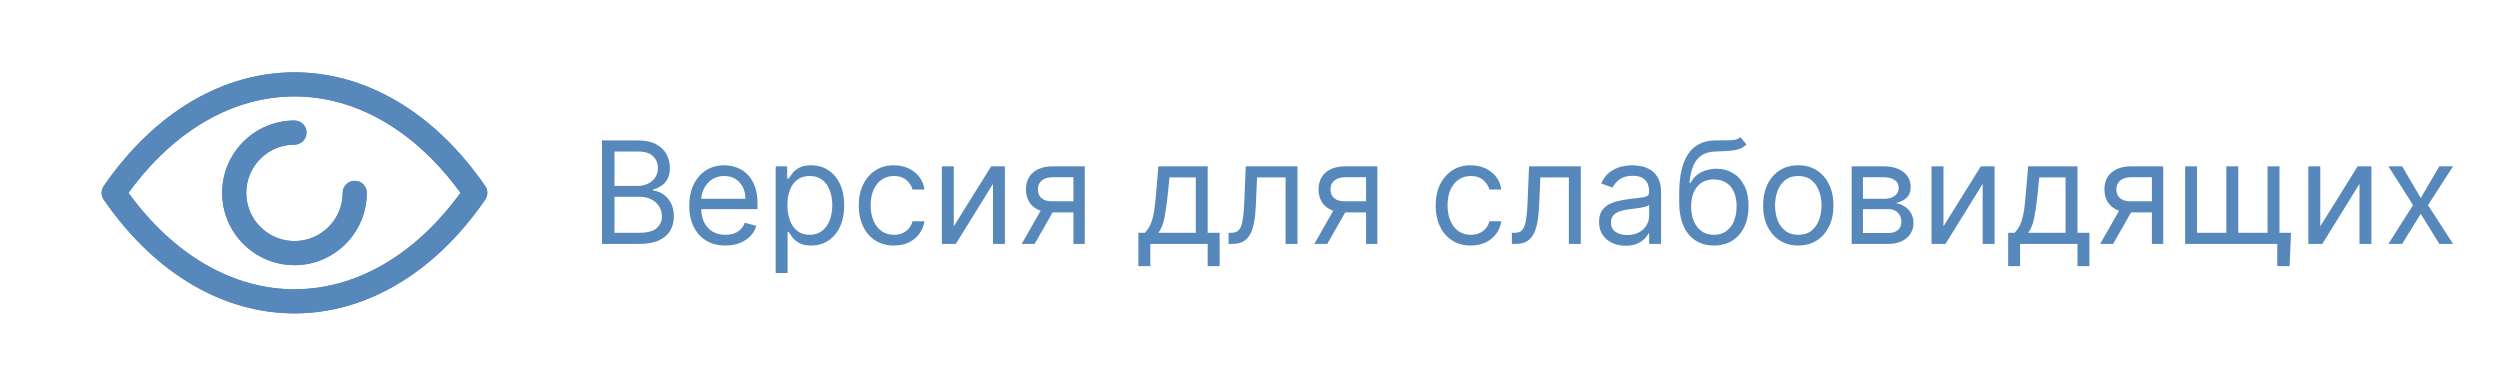
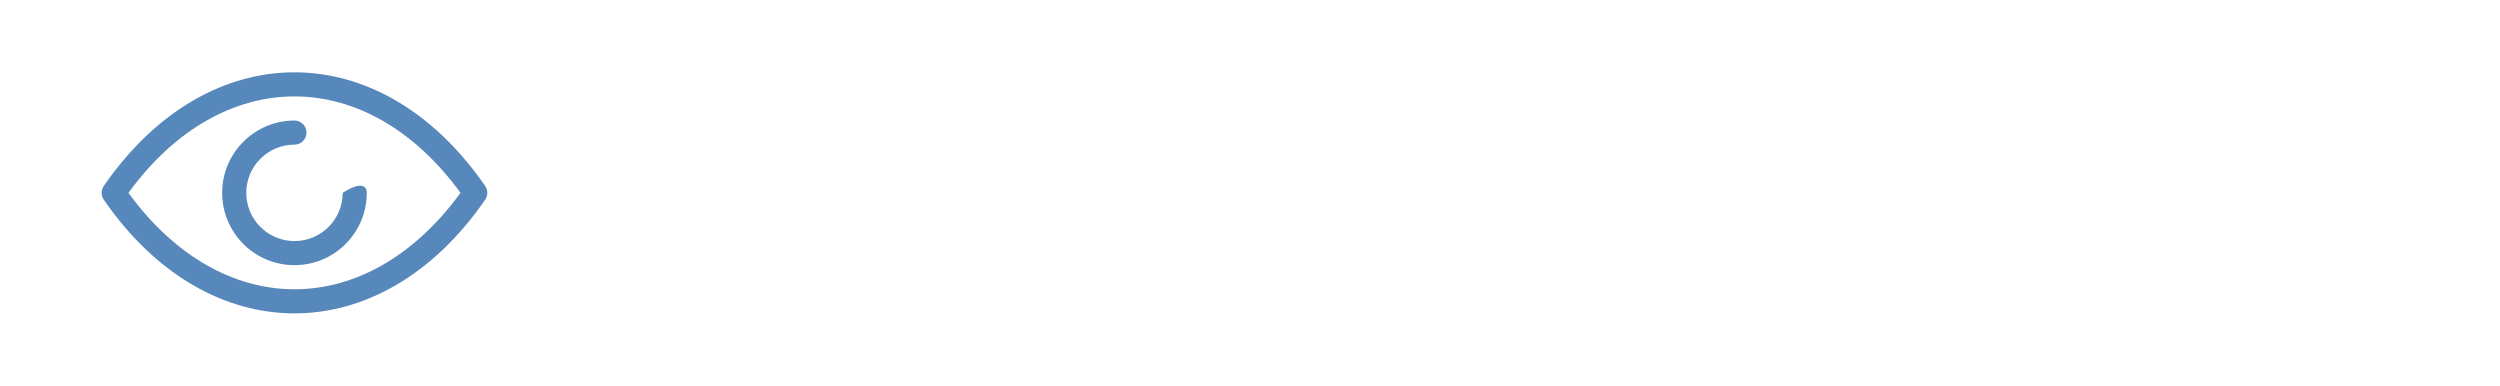
<svg xmlns="http://www.w3.org/2000/svg" width="246" height="38" viewBox="0 0 246 38" fill="none">
  <rect width="246" height="38" fill="white" />
-   <path d="M59.233 24V13.818H62.793C63.502 13.818 64.087 13.941 64.548 14.186C65.008 14.428 65.351 14.755 65.577 15.165C65.802 15.573 65.915 16.026 65.915 16.523C65.915 16.96 65.837 17.322 65.681 17.607C65.529 17.892 65.326 18.117 65.075 18.283C64.826 18.448 64.556 18.571 64.264 18.651V18.75C64.576 18.77 64.889 18.879 65.204 19.078C65.519 19.277 65.782 19.562 65.994 19.933C66.206 20.305 66.312 20.759 66.312 21.296C66.312 21.806 66.197 22.265 65.965 22.673C65.733 23.08 65.366 23.403 64.866 23.642C64.365 23.881 63.714 24 62.912 24H59.233ZM60.466 22.906H62.912C63.717 22.906 64.289 22.75 64.627 22.439C64.969 22.124 65.139 21.743 65.139 21.296C65.139 20.951 65.051 20.633 64.876 20.341C64.7 20.046 64.45 19.811 64.125 19.635C63.8 19.456 63.416 19.366 62.972 19.366H60.466V22.906ZM60.466 18.293H62.753C63.124 18.293 63.459 18.22 63.757 18.074C64.059 17.928 64.297 17.723 64.473 17.457C64.652 17.192 64.742 16.881 64.742 16.523C64.742 16.075 64.586 15.696 64.274 15.384C63.963 15.069 63.469 14.912 62.793 14.912H60.466V18.293ZM71.381 24.159C70.645 24.159 70.01 23.997 69.477 23.672C68.947 23.344 68.537 22.886 68.249 22.3C67.964 21.71 67.821 21.024 67.821 20.241C67.821 19.459 67.964 18.77 68.249 18.173C68.537 17.573 68.938 17.106 69.452 16.771C69.969 16.433 70.572 16.264 71.262 16.264C71.659 16.264 72.052 16.331 72.44 16.463C72.828 16.596 73.181 16.811 73.499 17.109C73.817 17.404 74.071 17.796 74.26 18.283C74.448 18.77 74.543 19.37 74.543 20.082V20.579H68.657V19.565H73.35C73.35 19.134 73.264 18.75 73.091 18.412C72.922 18.074 72.68 17.807 72.365 17.611C72.054 17.416 71.686 17.318 71.262 17.318C70.794 17.318 70.39 17.434 70.049 17.666C69.711 17.895 69.45 18.193 69.268 18.561C69.086 18.929 68.995 19.323 68.995 19.744V20.421C68.995 20.997 69.094 21.486 69.293 21.887C69.495 22.285 69.775 22.588 70.133 22.797C70.491 23.002 70.907 23.105 71.381 23.105C71.689 23.105 71.968 23.062 72.216 22.976C72.468 22.886 72.685 22.754 72.868 22.578C73.05 22.399 73.191 22.177 73.29 21.912L74.424 22.23C74.304 22.615 74.104 22.953 73.822 23.244C73.54 23.533 73.192 23.758 72.778 23.921C72.364 24.079 71.898 24.159 71.381 24.159ZM76.328 26.864V16.364H77.461V17.577H77.6C77.687 17.444 77.806 17.275 77.959 17.07C78.114 16.861 78.336 16.675 78.625 16.513C78.916 16.347 79.311 16.264 79.808 16.264C80.451 16.264 81.018 16.425 81.508 16.746C81.999 17.068 82.382 17.524 82.657 18.114C82.932 18.704 83.069 19.4 83.069 20.202C83.069 21.01 82.932 21.711 82.657 22.305C82.382 22.895 82 23.352 81.513 23.677C81.026 23.998 80.464 24.159 79.828 24.159C79.337 24.159 78.945 24.078 78.65 23.916C78.355 23.75 78.127 23.562 77.968 23.354C77.809 23.142 77.687 22.966 77.6 22.827H77.501V26.864H76.328ZM77.481 20.182C77.481 20.759 77.566 21.267 77.735 21.708C77.904 22.146 78.151 22.489 78.475 22.737C78.8 22.983 79.198 23.105 79.669 23.105C80.159 23.105 80.569 22.976 80.897 22.717C81.228 22.456 81.477 22.104 81.642 21.663C81.811 21.219 81.896 20.725 81.896 20.182C81.896 19.645 81.813 19.161 81.647 18.73C81.485 18.296 81.238 17.953 80.907 17.701C80.579 17.446 80.166 17.318 79.669 17.318C79.191 17.318 78.79 17.439 78.466 17.681C78.141 17.92 77.895 18.255 77.73 18.685C77.564 19.113 77.481 19.612 77.481 20.182ZM87.961 24.159C87.245 24.159 86.629 23.99 86.112 23.652C85.595 23.314 85.197 22.848 84.919 22.255C84.64 21.662 84.501 20.984 84.501 20.222C84.501 19.446 84.644 18.762 84.929 18.168C85.217 17.572 85.618 17.106 86.132 16.771C86.649 16.433 87.252 16.264 87.941 16.264C88.478 16.264 88.962 16.364 89.393 16.562C89.824 16.761 90.177 17.04 90.452 17.398C90.727 17.756 90.898 18.173 90.964 18.651H89.791C89.701 18.303 89.502 17.994 89.194 17.726C88.889 17.454 88.478 17.318 87.961 17.318C87.504 17.318 87.103 17.438 86.758 17.676C86.417 17.912 86.15 18.245 85.958 18.675C85.769 19.103 85.674 19.605 85.674 20.182C85.674 20.772 85.767 21.285 85.953 21.723C86.142 22.16 86.407 22.5 86.748 22.742C87.093 22.984 87.497 23.105 87.961 23.105C88.266 23.105 88.543 23.052 88.791 22.946C89.04 22.84 89.251 22.688 89.423 22.489C89.595 22.29 89.718 22.051 89.791 21.773H90.964C90.898 22.224 90.734 22.63 90.472 22.991C90.213 23.349 89.87 23.634 89.443 23.846C89.019 24.055 88.525 24.159 87.961 24.159ZM93.853 22.27L97.532 16.364H98.884V24H97.711V18.094L94.052 24H92.679V16.364H93.853V22.27ZM105.627 24V17.438H103.598C103.141 17.438 102.781 17.544 102.519 17.756C102.258 17.968 102.127 18.259 102.127 18.631C102.127 18.995 102.244 19.282 102.48 19.491C102.718 19.7 103.045 19.804 103.459 19.804H105.925V20.898H103.459C102.942 20.898 102.496 20.807 102.122 20.624C101.747 20.442 101.459 20.182 101.257 19.844C101.054 19.502 100.953 19.098 100.953 18.631C100.953 18.16 101.059 17.756 101.271 17.418C101.484 17.079 101.787 16.819 102.181 16.637C102.579 16.455 103.051 16.364 103.598 16.364H106.74V24H105.627ZM100.536 24L102.703 20.202H103.976L101.808 24H100.536ZM112.016 26.188V22.906H112.653C112.808 22.744 112.943 22.568 113.055 22.379C113.168 22.19 113.266 21.967 113.349 21.708C113.435 21.446 113.508 21.128 113.567 20.754C113.627 20.376 113.68 19.92 113.727 19.386L113.985 16.364H118.837V22.906H120.011V26.188H118.837V24H113.19V26.188H112.016ZM113.985 22.906H117.664V17.457H115.079L114.88 19.386C114.797 20.185 114.694 20.883 114.572 21.479C114.449 22.076 114.254 22.552 113.985 22.906ZM120.892 24V22.906H121.17C121.399 22.906 121.59 22.861 121.742 22.772C121.894 22.679 122.017 22.518 122.11 22.29C122.206 22.058 122.279 21.736 122.329 21.325C122.382 20.911 122.42 20.384 122.443 19.744L122.582 16.364H127.673V24H126.5V17.457H123.696L123.577 20.182C123.55 20.808 123.494 21.36 123.407 21.837C123.325 22.311 123.197 22.709 123.025 23.03C122.856 23.352 122.63 23.594 122.349 23.756C122.067 23.919 121.714 24 121.29 24H120.892ZM134.42 24V17.438H132.391C131.934 17.438 131.574 17.544 131.312 17.756C131.05 17.968 130.92 18.259 130.92 18.631C130.92 18.995 131.037 19.282 131.273 19.491C131.511 19.7 131.838 19.804 132.252 19.804H134.718V20.898H132.252C131.735 20.898 131.289 20.807 130.915 20.624C130.54 20.442 130.252 20.182 130.05 19.844C129.847 19.502 129.746 19.098 129.746 18.631C129.746 18.16 129.852 17.756 130.064 17.418C130.277 17.079 130.58 16.819 130.974 16.637C131.372 16.455 131.844 16.364 132.391 16.364H135.533V24H134.42ZM129.329 24L131.496 20.202H132.769L130.601 24H129.329ZM144.727 24.159C144.011 24.159 143.395 23.99 142.877 23.652C142.36 23.314 141.963 22.848 141.684 22.255C141.406 21.662 141.267 20.984 141.267 20.222C141.267 19.446 141.409 18.762 141.694 18.168C141.983 17.572 142.384 17.106 142.897 16.771C143.414 16.433 144.018 16.264 144.707 16.264C145.244 16.264 145.728 16.364 146.159 16.562C146.59 16.761 146.943 17.04 147.218 17.398C147.493 17.756 147.663 18.173 147.73 18.651H146.556C146.467 18.303 146.268 17.994 145.96 17.726C145.655 17.454 145.244 17.318 144.727 17.318C144.27 17.318 143.868 17.438 143.524 17.676C143.182 17.912 142.916 18.245 142.723 18.675C142.534 19.103 142.44 19.605 142.44 20.182C142.44 20.772 142.533 21.285 142.718 21.723C142.907 22.16 143.172 22.5 143.514 22.742C143.859 22.984 144.263 23.105 144.727 23.105C145.032 23.105 145.309 23.052 145.557 22.946C145.806 22.84 146.016 22.688 146.189 22.489C146.361 22.29 146.484 22.051 146.556 21.773H147.73C147.663 22.224 147.499 22.63 147.238 22.991C146.979 23.349 146.636 23.634 146.208 23.846C145.784 24.055 145.29 24.159 144.727 24.159ZM148.769 24V22.906H149.047C149.276 22.906 149.467 22.861 149.619 22.772C149.771 22.679 149.894 22.518 149.987 22.29C150.083 22.058 150.156 21.736 150.206 21.325C150.259 20.911 150.297 20.384 150.32 19.744L150.459 16.364H155.55V24H154.377V17.457H151.573L151.453 20.182C151.427 20.808 151.371 21.36 151.284 21.837C151.202 22.311 151.074 22.709 150.902 23.03C150.733 23.352 150.507 23.594 150.225 23.756C149.944 23.919 149.591 24 149.167 24H148.769ZM159.95 24.179C159.466 24.179 159.027 24.088 158.632 23.905C158.238 23.72 157.925 23.453 157.693 23.105C157.461 22.754 157.345 22.329 157.345 21.832C157.345 21.395 157.431 21.04 157.603 20.768C157.776 20.493 158.006 20.278 158.294 20.122C158.583 19.966 158.901 19.85 159.249 19.774C159.6 19.695 159.953 19.632 160.308 19.585C160.772 19.526 161.148 19.481 161.436 19.451C161.728 19.418 161.94 19.363 162.073 19.287C162.209 19.211 162.277 19.078 162.277 18.889V18.849C162.277 18.359 162.142 17.978 161.874 17.706C161.609 17.434 161.206 17.298 160.666 17.298C160.106 17.298 159.667 17.421 159.348 17.666C159.03 17.912 158.806 18.173 158.677 18.452L157.564 18.054C157.762 17.59 158.028 17.229 158.359 16.97C158.694 16.708 159.058 16.526 159.453 16.423C159.85 16.317 160.242 16.264 160.626 16.264C160.871 16.264 161.153 16.294 161.471 16.354C161.793 16.41 162.103 16.528 162.401 16.707C162.703 16.886 162.953 17.156 163.152 17.517C163.35 17.878 163.45 18.362 163.45 18.969V24H162.277V22.966H162.217C162.137 23.132 162.005 23.309 161.819 23.498C161.634 23.687 161.387 23.848 161.078 23.98C160.77 24.113 160.394 24.179 159.95 24.179ZM160.129 23.125C160.593 23.125 160.984 23.034 161.302 22.852C161.624 22.669 161.866 22.434 162.028 22.146C162.194 21.857 162.277 21.554 162.277 21.236V20.162C162.227 20.222 162.118 20.276 161.949 20.326C161.783 20.372 161.591 20.414 161.372 20.45C161.156 20.483 160.946 20.513 160.74 20.54C160.538 20.563 160.374 20.583 160.248 20.599C159.943 20.639 159.658 20.704 159.393 20.793C159.131 20.88 158.919 21.01 158.757 21.186C158.598 21.358 158.518 21.594 158.518 21.892C158.518 22.3 158.669 22.608 158.971 22.817C159.275 23.022 159.662 23.125 160.129 23.125ZM171.259 13.5L171.856 14.216C171.624 14.441 171.355 14.599 171.05 14.688C170.745 14.778 170.401 14.832 170.016 14.852C169.632 14.872 169.204 14.892 168.733 14.912C168.203 14.932 167.764 15.061 167.416 15.3C167.068 15.538 166.8 15.883 166.611 16.334C166.422 16.785 166.301 17.338 166.248 17.994H166.347C166.606 17.517 166.964 17.166 167.421 16.94C167.878 16.715 168.369 16.602 168.893 16.602C169.489 16.602 170.026 16.741 170.503 17.02C170.981 17.298 171.358 17.711 171.637 18.258C171.915 18.805 172.055 19.479 172.055 20.281C172.055 21.08 171.912 21.769 171.627 22.349C171.345 22.93 170.949 23.377 170.439 23.692C169.932 24.003 169.337 24.159 168.654 24.159C167.971 24.159 167.373 23.998 166.859 23.677C166.345 23.352 165.946 22.871 165.661 22.235C165.376 21.595 165.233 20.805 165.233 19.864V19.048C165.233 17.348 165.522 16.059 166.099 15.18C166.679 14.302 167.55 13.848 168.714 13.818C169.125 13.805 169.491 13.802 169.812 13.808C170.134 13.815 170.414 13.8 170.653 13.764C170.891 13.727 171.093 13.639 171.259 13.5ZM168.654 23.105C169.115 23.105 169.511 22.989 169.842 22.757C170.177 22.525 170.434 22.199 170.613 21.778C170.792 21.354 170.881 20.855 170.881 20.281C170.881 19.724 170.79 19.25 170.608 18.859C170.429 18.468 170.172 18.17 169.837 17.965C169.502 17.759 169.101 17.656 168.634 17.656C168.293 17.656 167.986 17.714 167.714 17.83C167.443 17.946 167.211 18.117 167.018 18.342C166.826 18.568 166.677 18.843 166.571 19.168C166.468 19.492 166.413 19.864 166.407 20.281C166.407 21.136 166.607 21.821 167.008 22.334C167.409 22.848 167.958 23.105 168.654 23.105ZM176.952 24.159C176.262 24.159 175.657 23.995 175.137 23.667C174.62 23.339 174.215 22.88 173.924 22.29C173.635 21.7 173.491 21.01 173.491 20.222C173.491 19.426 173.635 18.732 173.924 18.139C174.215 17.545 174.62 17.084 175.137 16.756C175.657 16.428 176.262 16.264 176.952 16.264C177.641 16.264 178.244 16.428 178.761 16.756C179.282 17.084 179.686 17.545 179.974 18.139C180.266 18.732 180.412 19.426 180.412 20.222C180.412 21.01 180.266 21.7 179.974 22.29C179.686 22.88 179.282 23.339 178.761 23.667C178.244 23.995 177.641 24.159 176.952 24.159ZM176.952 23.105C177.475 23.105 177.906 22.971 178.244 22.702C178.582 22.434 178.832 22.081 178.995 21.643C179.157 21.206 179.238 20.732 179.238 20.222C179.238 19.711 179.157 19.236 178.995 18.795C178.832 18.354 178.582 17.998 178.244 17.726C177.906 17.454 177.475 17.318 176.952 17.318C176.428 17.318 175.997 17.454 175.659 17.726C175.321 17.998 175.071 18.354 174.908 18.795C174.746 19.236 174.665 19.711 174.665 20.222C174.665 20.732 174.746 21.206 174.908 21.643C175.071 22.081 175.321 22.434 175.659 22.702C175.997 22.971 176.428 23.105 176.952 23.105ZM182.203 24V16.364H185.325C186.147 16.364 186.8 16.549 187.284 16.921C187.768 17.292 188.01 17.782 188.01 18.392C188.01 18.856 187.872 19.216 187.597 19.471C187.322 19.723 186.969 19.893 186.538 19.983C186.82 20.023 187.093 20.122 187.358 20.281C187.627 20.44 187.849 20.659 188.025 20.938C188.2 21.213 188.288 21.551 188.288 21.952C188.288 22.343 188.189 22.692 187.99 23.001C187.791 23.309 187.506 23.553 187.135 23.732C186.763 23.91 186.319 24 185.802 24H182.203ZM183.316 22.926H185.802C186.207 22.926 186.523 22.83 186.752 22.638C186.98 22.445 187.095 22.184 187.095 21.852C187.095 21.458 186.98 21.148 186.752 20.923C186.523 20.694 186.207 20.579 185.802 20.579H183.316V22.926ZM183.316 19.565H185.325C185.64 19.565 185.91 19.522 186.135 19.436C186.361 19.347 186.533 19.221 186.652 19.058C186.775 18.892 186.836 18.697 186.836 18.472C186.836 18.15 186.702 17.898 186.434 17.716C186.165 17.53 185.796 17.438 185.325 17.438H183.316V19.565ZM191.237 22.27L194.916 16.364H196.269V24H195.095V18.094L191.436 24H190.064V16.364H191.237V22.27ZM197.602 26.188V22.906H198.239C198.394 22.744 198.529 22.568 198.641 22.379C198.754 22.19 198.852 21.967 198.935 21.708C199.021 21.446 199.094 21.128 199.153 20.754C199.213 20.376 199.266 19.92 199.312 19.386L199.571 16.364H204.423V22.906H205.597V26.188H204.423V24H198.776V26.188H197.602ZM199.571 22.906H203.25V17.457H200.665L200.466 19.386C200.383 20.185 200.28 20.883 200.158 21.479C200.035 22.076 199.839 22.552 199.571 22.906ZM211.748 24V17.438H209.719C209.262 17.438 208.902 17.544 208.64 17.756C208.379 17.968 208.248 18.259 208.248 18.631C208.248 18.995 208.365 19.282 208.601 19.491C208.839 19.7 209.166 19.804 209.58 19.804H212.046V20.898H209.58C209.063 20.898 208.617 20.807 208.243 20.624C207.868 20.442 207.58 20.182 207.378 19.844C207.175 19.502 207.074 19.098 207.074 18.631C207.074 18.16 207.18 17.756 207.393 17.418C207.605 17.079 207.908 16.819 208.302 16.637C208.7 16.455 209.172 16.364 209.719 16.364H212.861V24H211.748ZM206.657 24L208.824 20.202H210.097L207.93 24H206.657ZM225.436 22.906L225.297 26.188H224.083V24H223.089V22.906H225.436ZM215.015 16.364H216.189V22.906H219.072V16.364H220.245V22.906H223.129V16.364H224.302V24H215.015V16.364ZM228.316 22.27L231.994 16.364H233.347V24H232.173V18.094L228.514 24H227.142V16.364H228.316V22.27ZM236.371 16.364L238.2 19.486L240.03 16.364H241.382L238.916 20.182L241.382 24H240.03L238.2 21.037L236.371 24H235.018L237.445 20.182L235.018 16.364H236.371Z" fill="#5788BB" />
-   <path fill-rule="evenodd" clip-rule="evenodd" d="M10.21 18.303C15.38 10.809 22.194 7.116 28.976 7.116C35.758 7.116 42.573 10.809 47.743 18.303C48.022 18.708 48.022 19.244 47.743 19.65C42.573 27.144 35.758 30.837 28.976 30.837C22.194 30.837 15.38 27.144 10.21 19.65C9.93 19.244 9.93 18.708 10.21 18.303ZM12.64 18.977C17.222 25.269 23.084 28.465 28.976 28.465C34.868 28.465 40.73 25.27 45.313 18.976C40.73 12.683 34.868 9.488 28.976 9.488C23.084 9.488 17.222 12.683 12.64 18.977ZM33.72 18.976C33.72 18.322 34.252 17.79 34.906 17.79C35.561 17.79 36.092 18.322 36.092 18.976C36.092 22.904 32.904 26.092 28.976 26.092C25.049 26.092 21.86 22.904 21.86 18.976C21.86 15.049 25.049 11.86 28.976 11.86C29.631 11.86 30.162 12.392 30.162 13.046C30.162 13.701 29.631 14.232 28.976 14.232C26.358 14.232 24.232 16.358 24.232 18.976C24.232 21.595 26.358 23.721 28.976 23.721C31.595 23.721 33.72 21.595 33.72 18.976Z" fill="#5788BB" />
-   <path fill-rule="evenodd" clip-rule="evenodd" d="M10.21 18.303C15.38 10.809 22.194 7.116 28.976 7.116C35.758 7.116 42.573 10.809 47.743 18.303C48.022 18.708 48.022 19.244 47.743 19.65C42.573 27.144 35.758 30.837 28.976 30.837C22.194 30.837 15.38 27.144 10.21 19.65C9.93 19.244 9.93 18.708 10.21 18.303ZM12.64 18.977C17.222 25.269 23.084 28.465 28.976 28.465C34.868 28.465 40.73 25.27 45.313 18.976C40.73 12.683 34.868 9.488 28.976 9.488C23.084 9.488 17.222 12.683 12.64 18.977ZM33.72 18.976C33.72 18.322 34.252 17.79 34.906 17.79C35.561 17.79 36.092 18.322 36.092 18.976C36.092 22.904 32.904 26.092 28.976 26.092C25.049 26.092 21.86 22.904 21.86 18.976C21.86 15.049 25.049 11.86 28.976 11.86C29.631 11.86 30.162 12.392 30.162 13.046C30.162 13.701 29.631 14.232 28.976 14.232C26.358 14.232 24.232 16.358 24.232 18.976C24.232 21.595 26.358 23.721 28.976 23.721C31.595 23.721 33.72 21.595 33.72 18.976Z" fill="#5788BB" />
+   <path fill-rule="evenodd" clip-rule="evenodd" d="M10.21 18.303C15.38 10.809 22.194 7.116 28.976 7.116C35.758 7.116 42.573 10.809 47.743 18.303C48.022 18.708 48.022 19.244 47.743 19.65C42.573 27.144 35.758 30.837 28.976 30.837C22.194 30.837 15.38 27.144 10.21 19.65C9.93 19.244 9.93 18.708 10.21 18.303ZM12.64 18.977C17.222 25.269 23.084 28.465 28.976 28.465C34.868 28.465 40.73 25.27 45.313 18.976C40.73 12.683 34.868 9.488 28.976 9.488C23.084 9.488 17.222 12.683 12.64 18.977ZM33.72 18.976C35.561 17.79 36.092 18.322 36.092 18.976C36.092 22.904 32.904 26.092 28.976 26.092C25.049 26.092 21.86 22.904 21.86 18.976C21.86 15.049 25.049 11.86 28.976 11.86C29.631 11.86 30.162 12.392 30.162 13.046C30.162 13.701 29.631 14.232 28.976 14.232C26.358 14.232 24.232 16.358 24.232 18.976C24.232 21.595 26.358 23.721 28.976 23.721C31.595 23.721 33.72 21.595 33.72 18.976Z" fill="#5788BB" />
</svg>